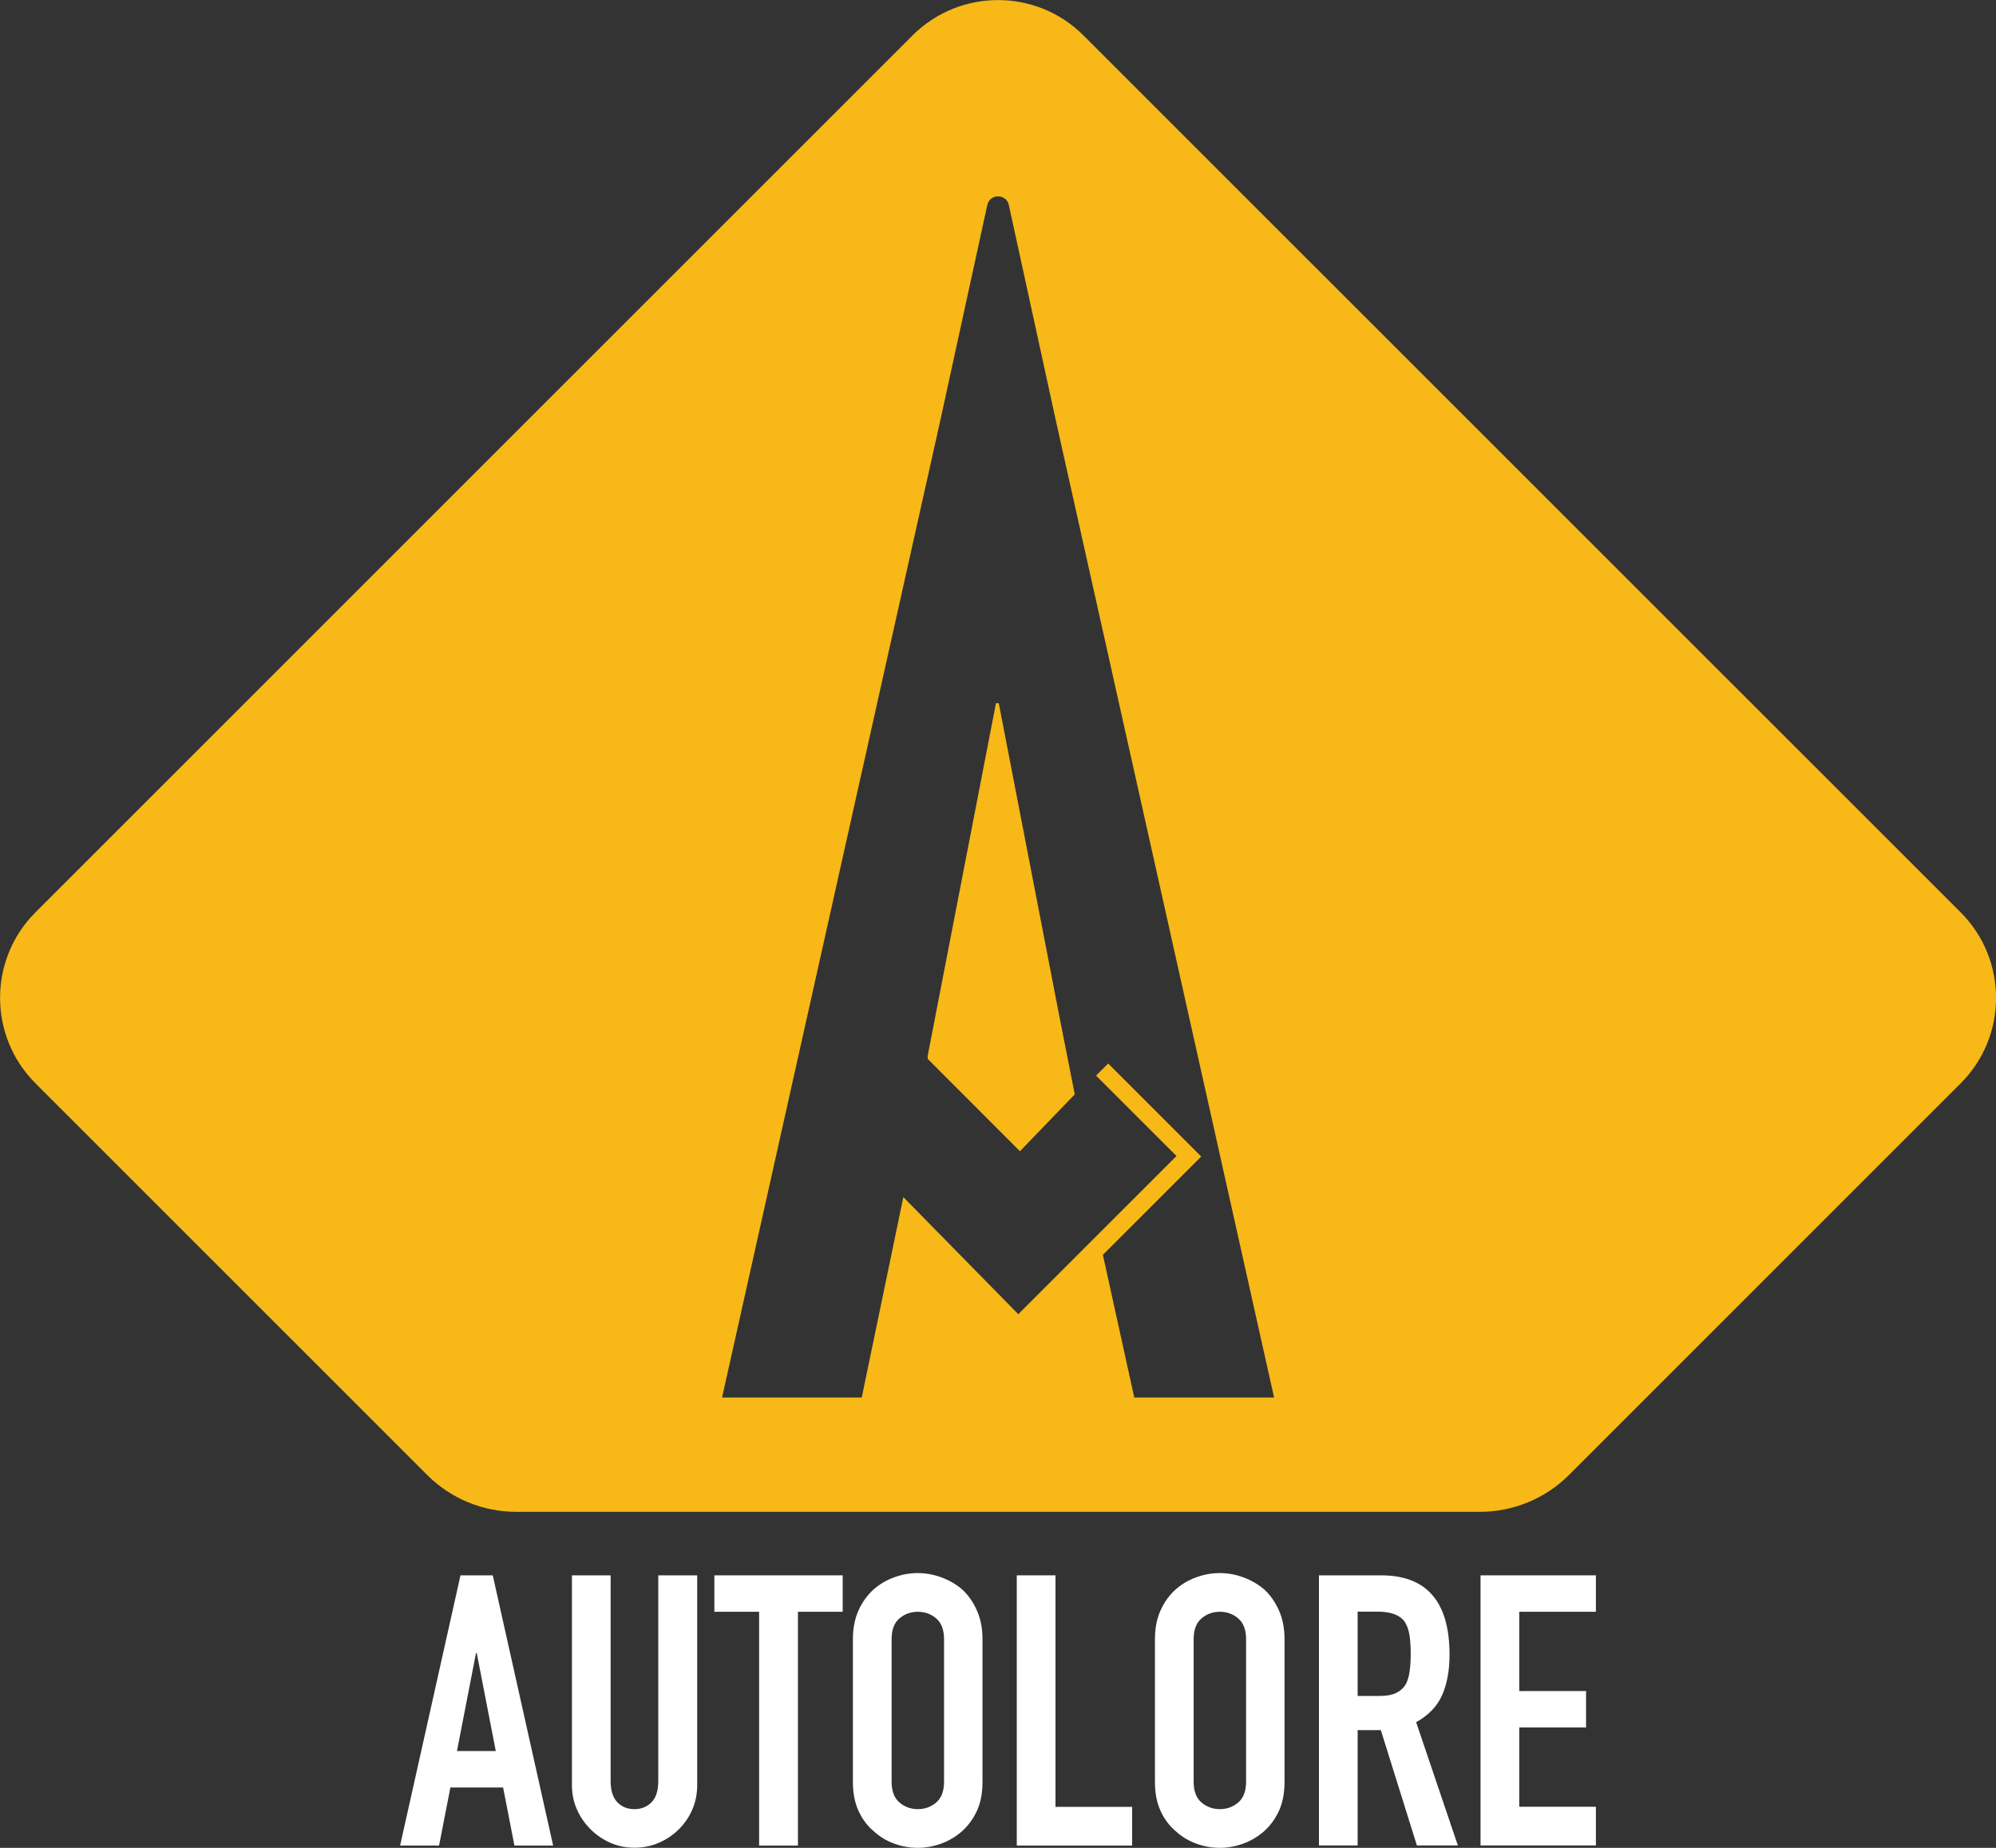
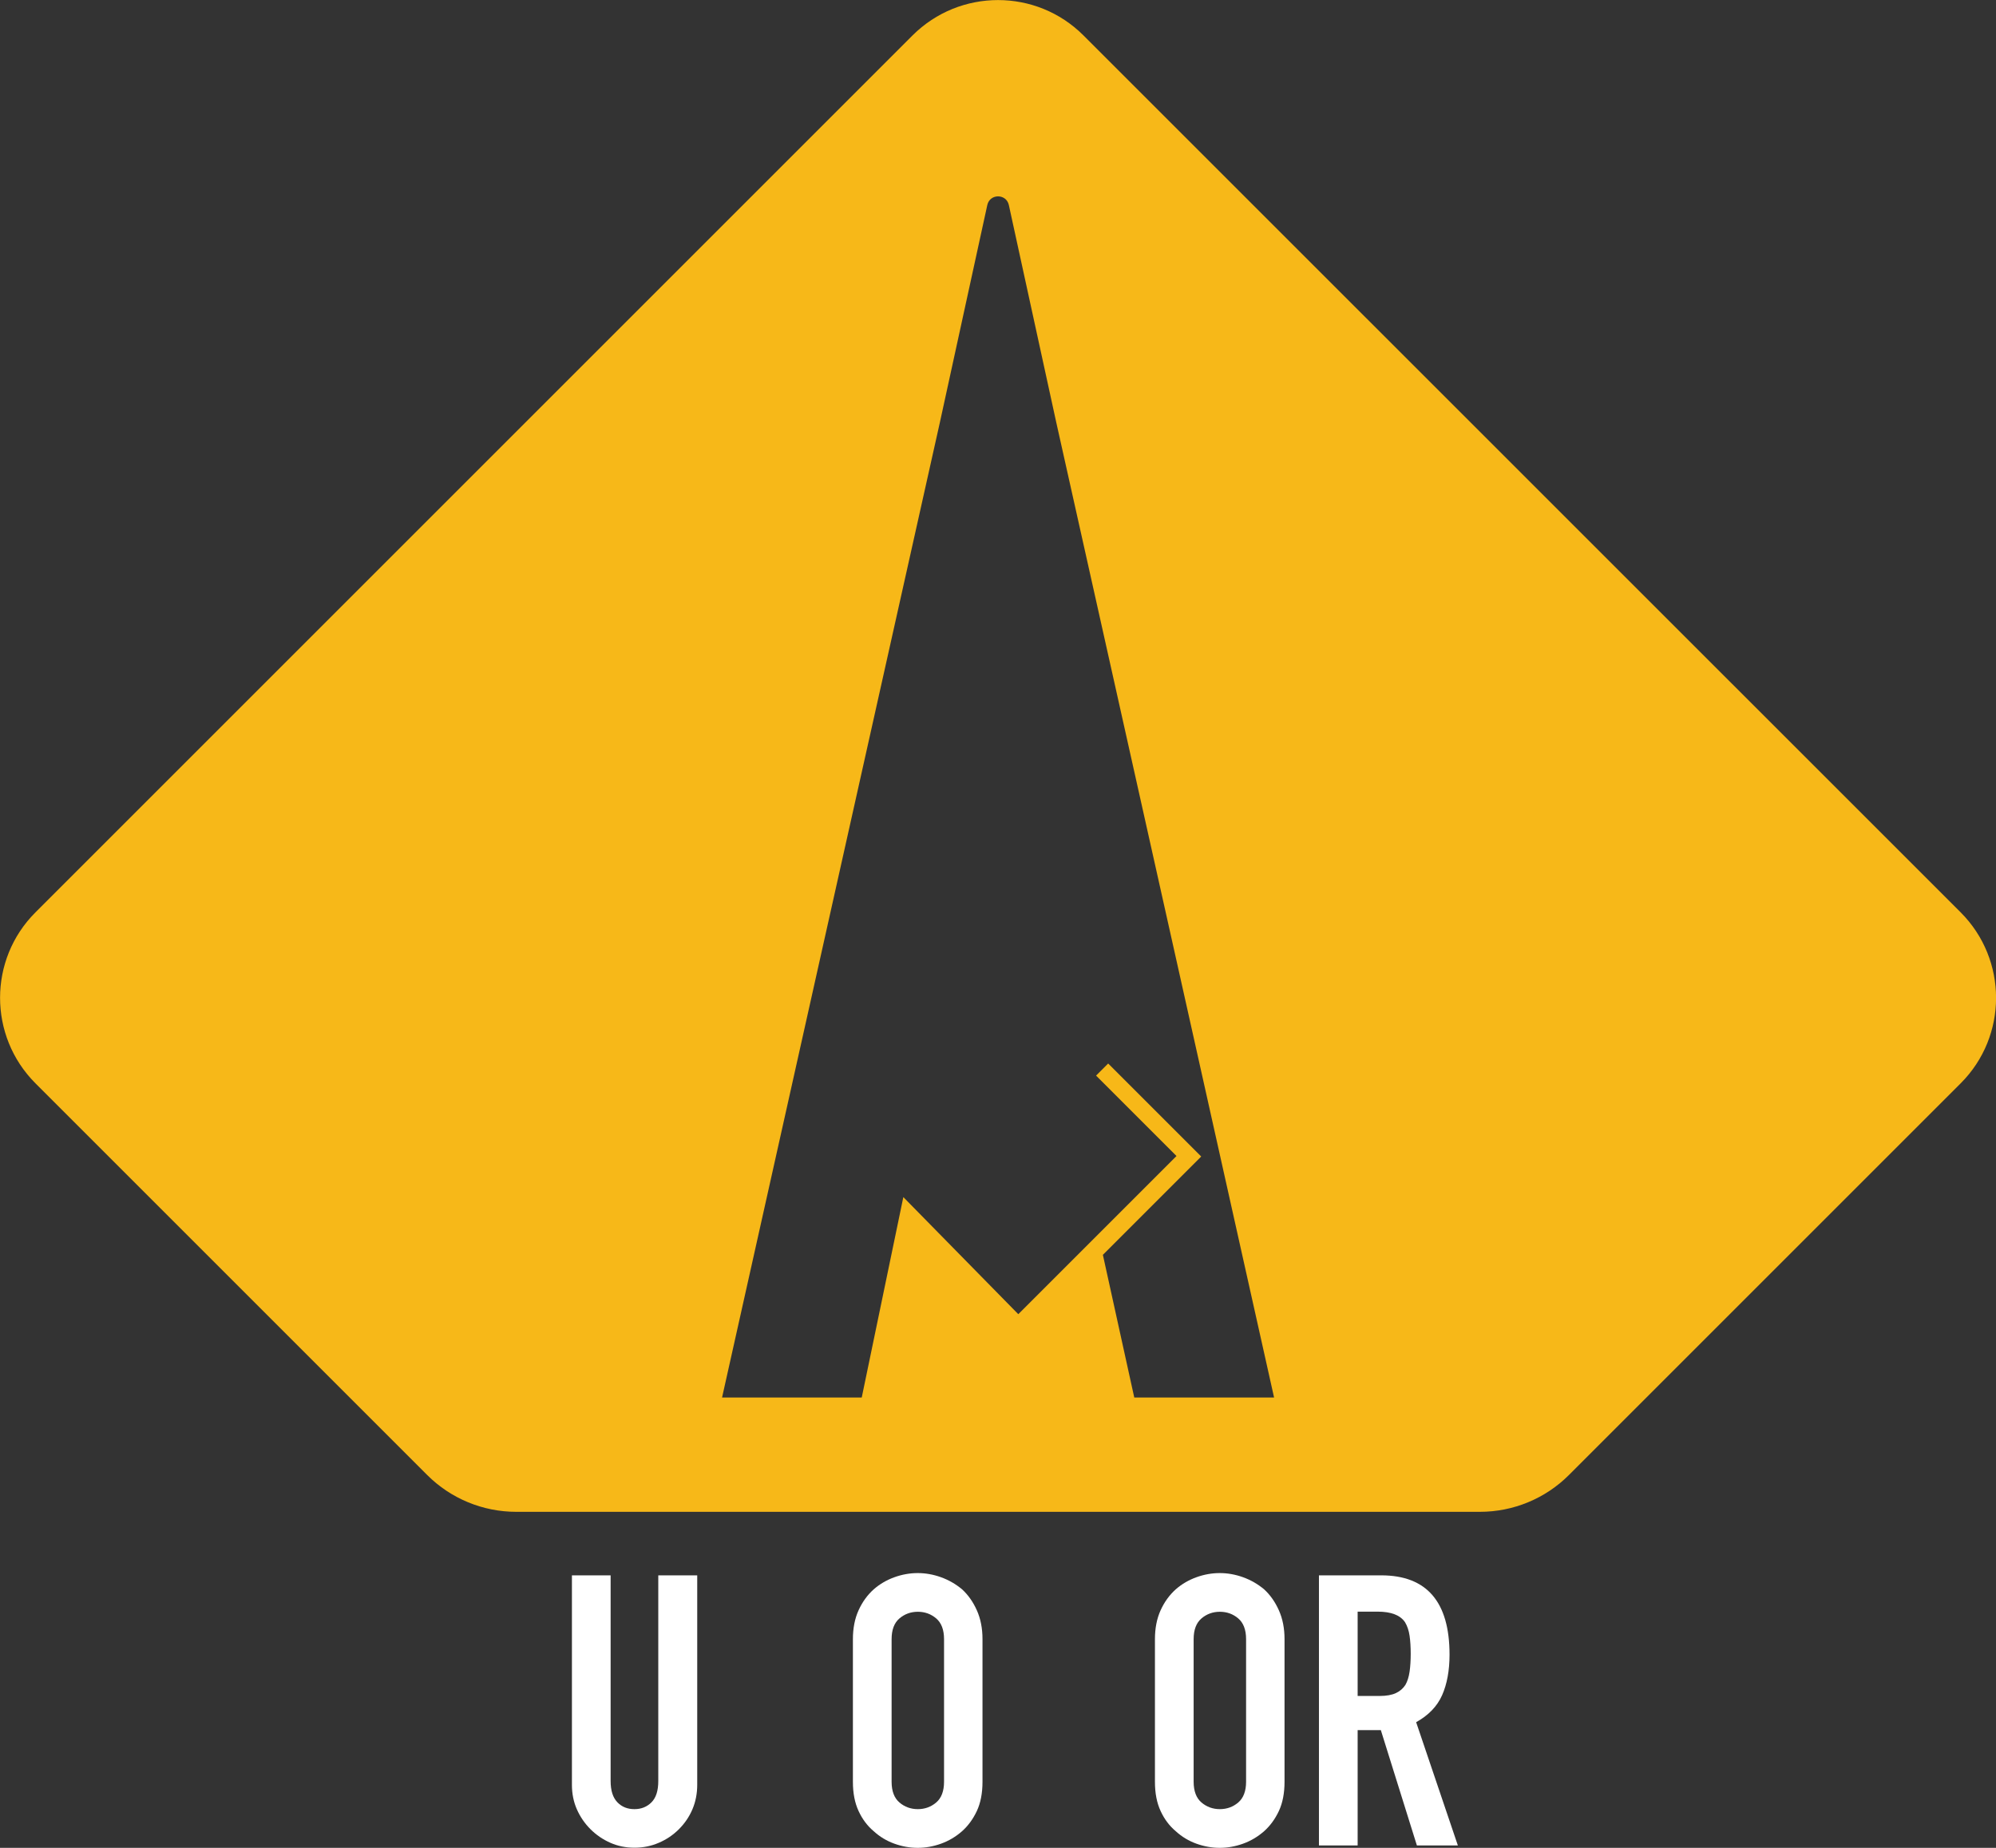
<svg xmlns="http://www.w3.org/2000/svg" id="Layer_1" version="1.1" viewBox="0 0 158.34 146.61">
  <rect x="0" y="0" width="158.34" height="146.61" fill="#333333" stroke="none" />
  <defs>
    <style>
      .st0 {
        fill: #f7b818;
      }

      .st1 {
        fill: #fff;
      }
    </style>
  </defs>
  <g>
-     <polygon class="st0" points="79.01 55.79 73.58 83.83 73.61 83.83 73.58 84 80.91 91.34 85.26 86.83 84.06 80.75 84.06 80.75 79.23 55.79 79.01 55.79" />
    <path class="st0" d="M155.54,72.39L85.95,2.81c-3.74-3.74-9.81-3.74-13.56,0L2.81,72.39c-3.74,3.74-3.74,9.81,0,13.56l31.08,31.08c1.87,1.87,4.41,2.92,7.06,2.92h76.45c2.65,0,5.19-1.05,7.06-2.92l31.08-31.08c3.74-3.74,3.74-9.81,0-13.56ZM89.98,110.88l-2.49-11.32,7.8-7.8-7.38-7.38-.96.96,6.38,6.38-12.55,12.55-9.12-9.29-3.3,15.9h-11.08l17.28-77.37,3.76-17.24c.2-.92,1.51-.92,1.71,0l3.76,17.24,17.28,77.37h-11.08Z" />
  </g>
  <g>
-     <path class="st1" d="M31.74,146.43l4.79-21.44h2.56l4.79,21.44h-3.07l-.9-4.61h-4.18l-.9,4.61h-3.07ZM39.33,138.93l-1.51-7.77h-.06l-1.51,7.77h3.07Z" />
    <path class="st1" d="M55.31,124.99v16.62c0,.7-.13,1.35-.38,1.94-.25.59-.61,1.12-1.07,1.58-.46.46-.99.82-1.6,1.08-.6.26-1.24.39-1.93.39s-1.32-.13-1.91-.39c-.59-.26-1.12-.62-1.58-1.08-.46-.46-.82-.99-1.08-1.58-.26-.59-.39-1.24-.39-1.94v-16.62h3.07v16.32c0,.76.18,1.32.54,1.69s.81.54,1.35.54.99-.18,1.35-.54c.36-.36.54-.92.54-1.69v-16.32h3.07Z" />
-     <path class="st1" d="M60.22,146.43v-18.55h-3.55v-2.89h10.18v2.89h-3.55v18.55h-3.07Z" />
    <path class="st1" d="M67.66,130.05c0-.86.15-1.63.45-2.29s.7-1.21,1.2-1.66c.48-.42,1.03-.74,1.64-.96.61-.22,1.23-.33,1.85-.33s1.24.11,1.85.33c.61.22,1.17.54,1.67.96.48.44.87.99,1.17,1.66s.45,1.43.45,2.29v11.32c0,.9-.15,1.68-.45,2.32s-.69,1.17-1.17,1.6c-.5.44-1.06.77-1.67.99-.61.22-1.23.33-1.85.33s-1.24-.11-1.85-.33c-.61-.22-1.16-.55-1.64-.99-.5-.42-.9-.95-1.2-1.6s-.45-1.41-.45-2.32v-11.32ZM70.73,141.37c0,.74.21,1.29.62,1.64.41.35.9.53,1.46.53s1.05-.18,1.46-.53c.41-.35.62-.9.62-1.64v-11.32c0-.74-.21-1.29-.62-1.64-.41-.35-.9-.53-1.46-.53s-1.05.18-1.46.53c-.41.35-.62.9-.62,1.64v11.32Z" />
-     <path class="st1" d="M80.66,146.43v-21.44h3.07v18.37h6.08v3.07h-9.15Z" />
    <path class="st1" d="M91.62,130.05c0-.86.15-1.63.45-2.29s.7-1.21,1.2-1.66c.48-.42,1.03-.74,1.64-.96.61-.22,1.23-.33,1.85-.33s1.24.11,1.85.33c.61.22,1.17.54,1.67.96.48.44.87.99,1.17,1.66s.45,1.43.45,2.29v11.32c0,.9-.15,1.68-.45,2.32s-.69,1.17-1.17,1.6c-.5.44-1.06.77-1.67.99-.61.22-1.23.33-1.85.33s-1.24-.11-1.85-.33c-.61-.22-1.16-.55-1.64-.99-.5-.42-.9-.95-1.2-1.6s-.45-1.41-.45-2.32v-11.32ZM94.69,141.37c0,.74.21,1.29.62,1.64.41.35.9.53,1.46.53s1.05-.18,1.46-.53c.41-.35.62-.9.62-1.64v-11.32c0-.74-.21-1.29-.62-1.64-.41-.35-.9-.53-1.46-.53s-1.05.18-1.46.53c-.41.35-.62.9-.62,1.64v11.32Z" />
    <path class="st1" d="M104.63,146.43v-21.44h4.94c3.61,0,5.42,2.1,5.42,6.29,0,1.26-.2,2.34-.59,3.22-.39.88-1.08,1.6-2.06,2.14l3.31,9.78h-3.25l-2.86-9.15h-1.84v9.15h-3.07ZM107.7,127.88v6.68h1.75c.54,0,.97-.08,1.29-.23.32-.15.57-.37.75-.65.16-.28.27-.63.33-1.04.06-.41.09-.89.09-1.43s-.03-1.02-.09-1.43c-.06-.41-.18-.77-.36-1.07-.38-.56-1.1-.84-2.17-.84h-1.6Z" />
-     <path class="st1" d="M117.45,146.43v-21.44h9.15v2.89h-6.08v6.29h5.3v2.89h-5.3v6.29h6.08v3.07h-9.15Z" />
  </g>
</svg>